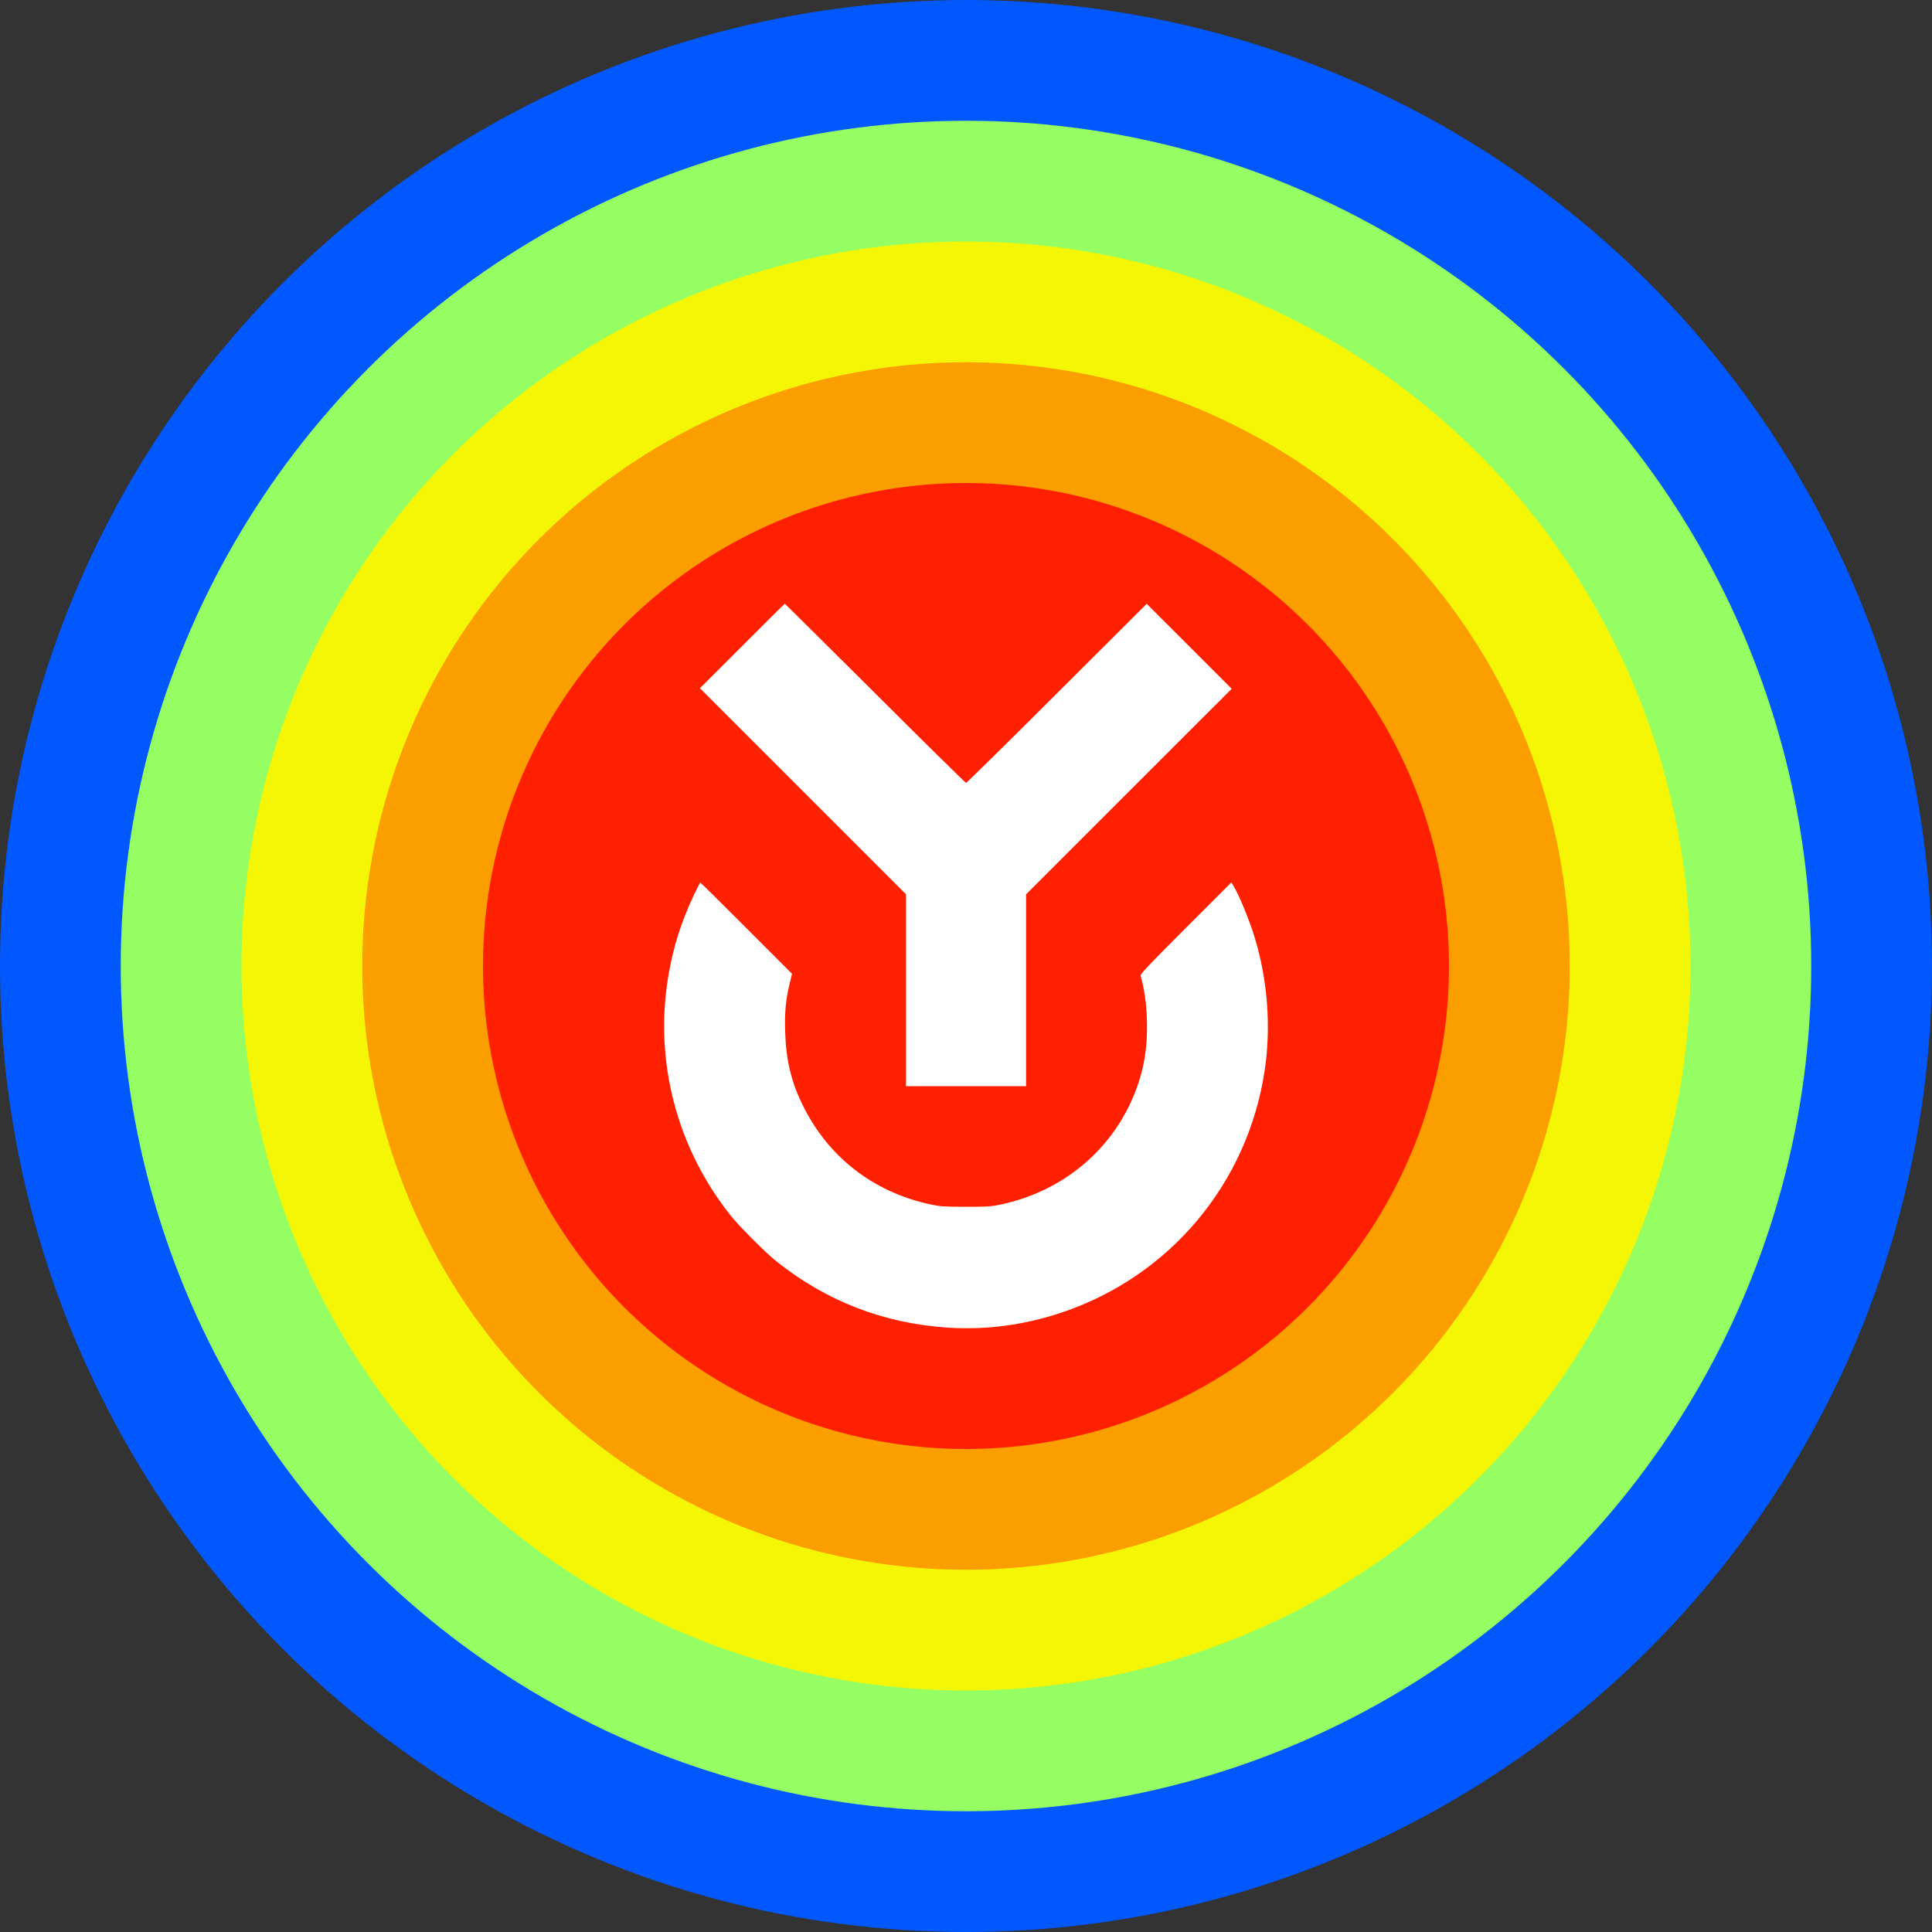
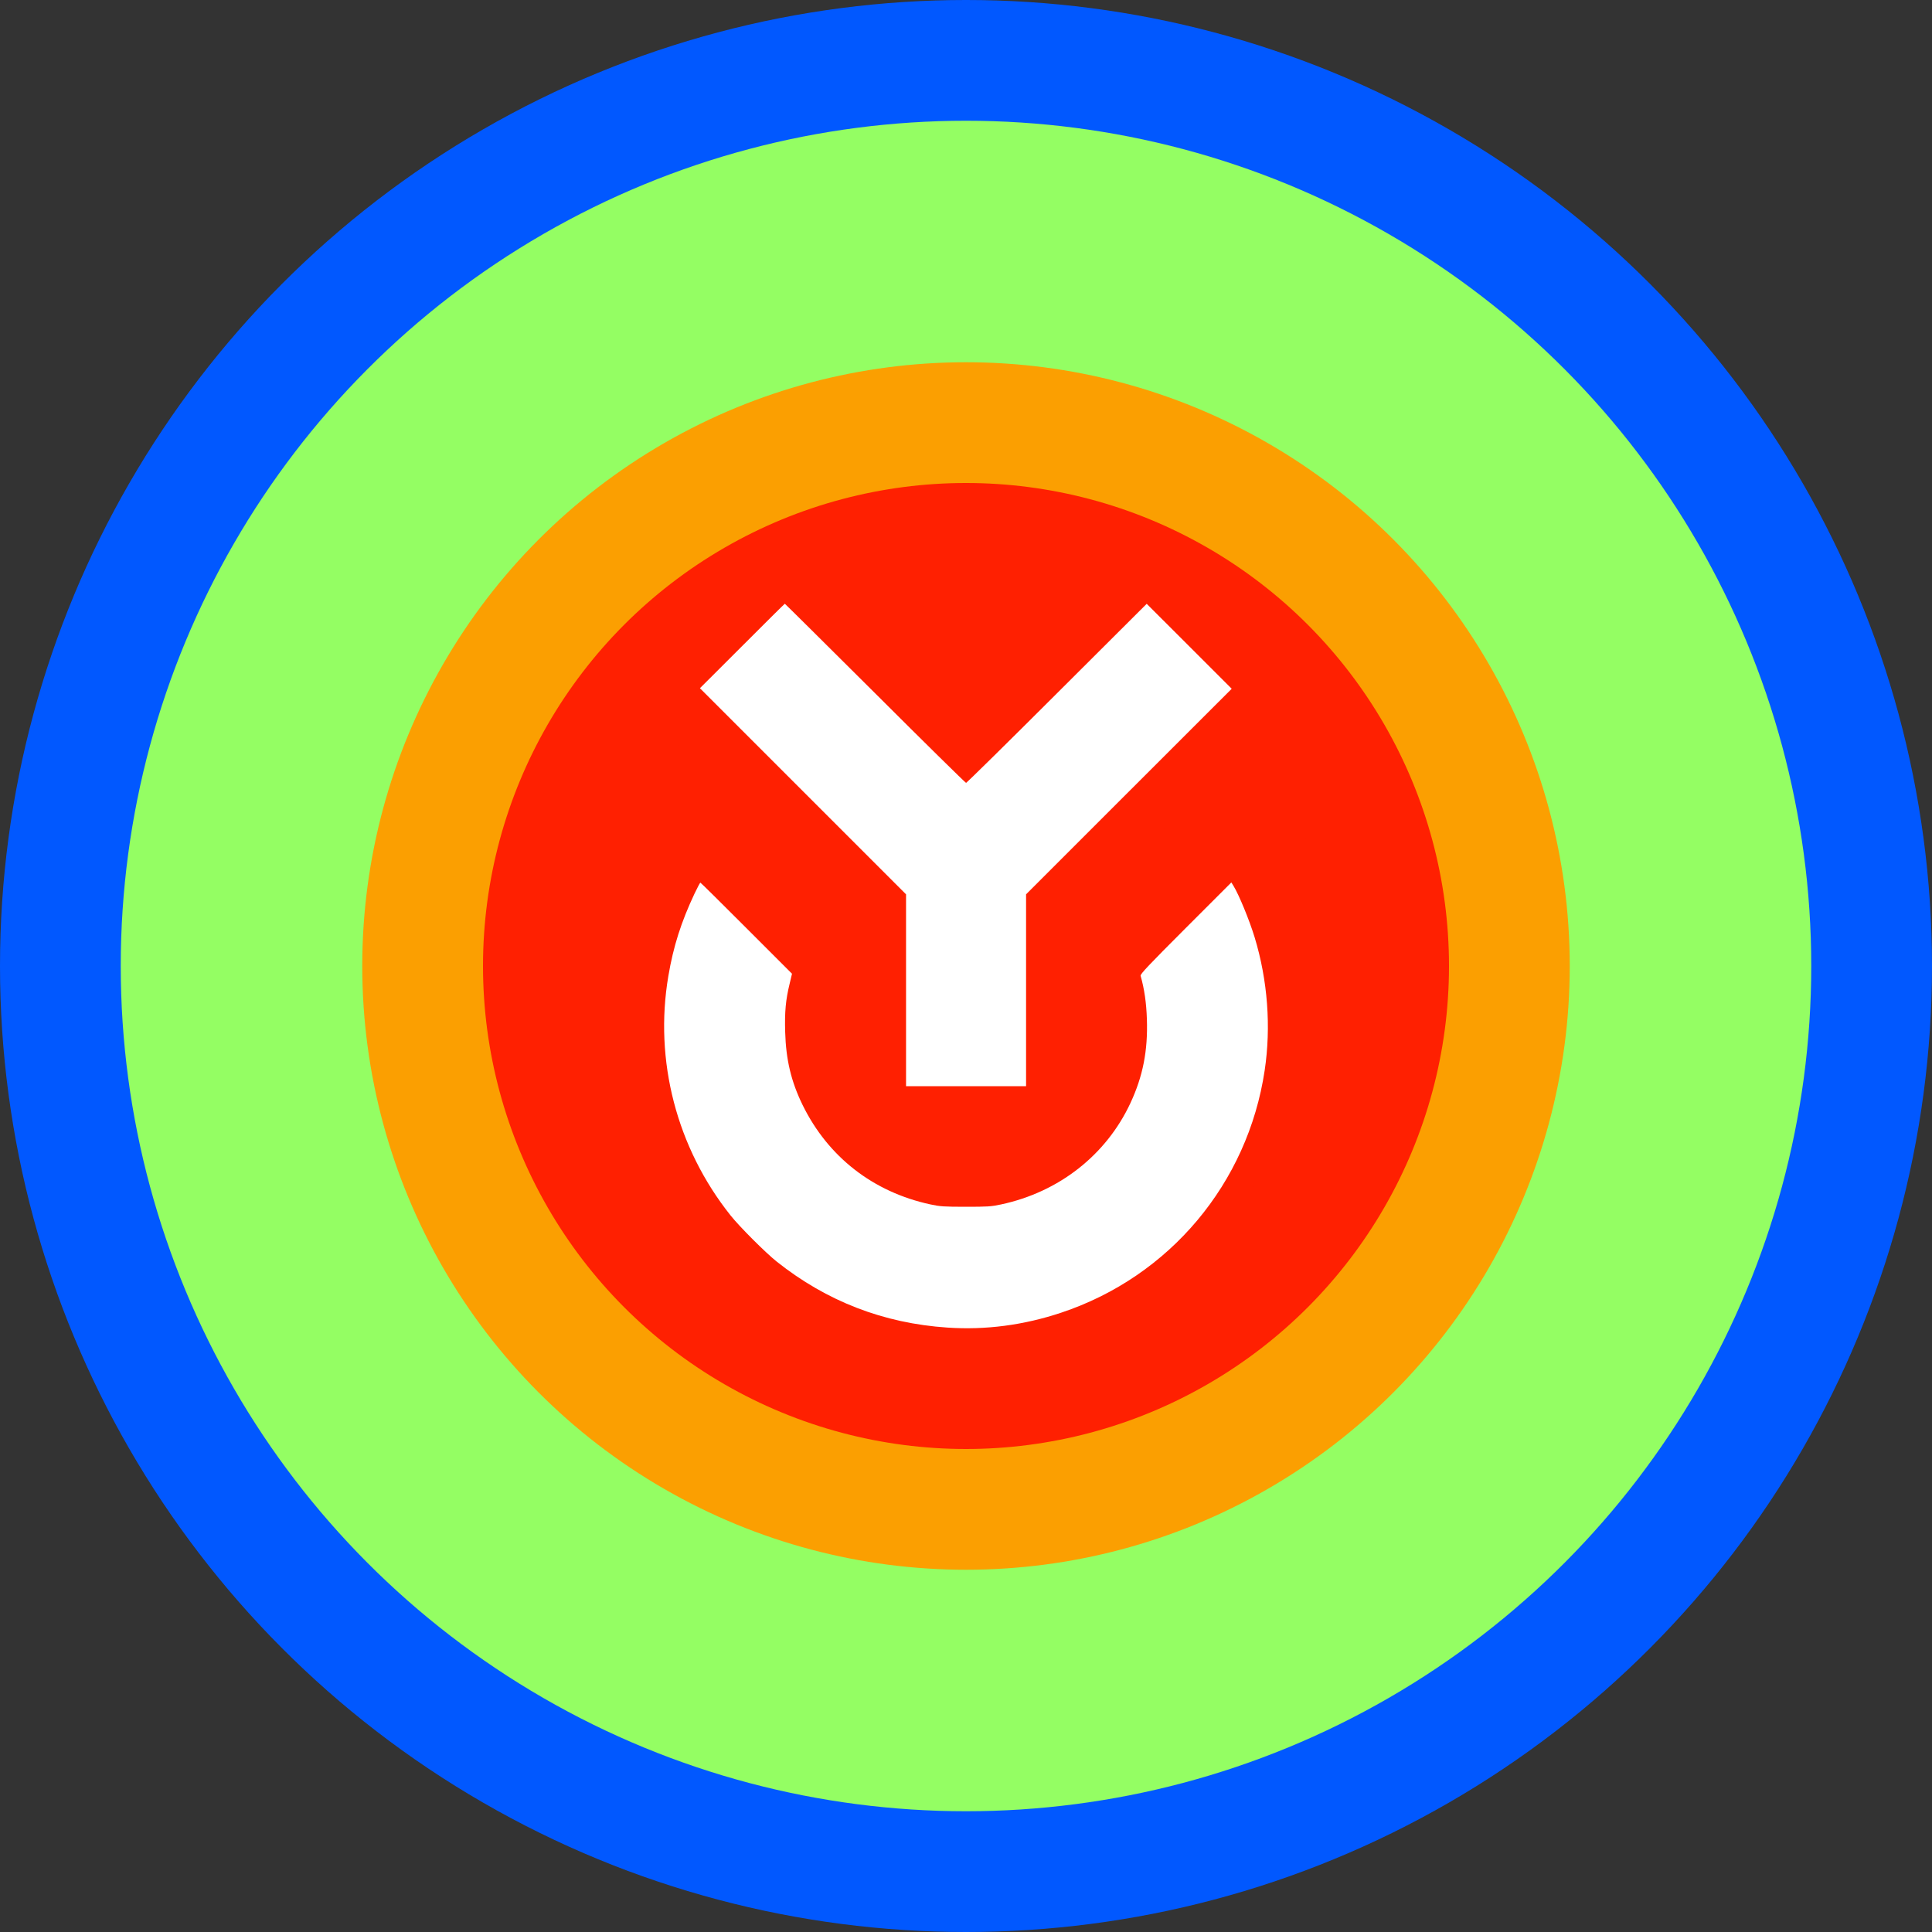
<svg xmlns="http://www.w3.org/2000/svg" width="32" height="32" viewBox="0 0 32 32" fill="none">
  <rect x="0" y="0" width="32" height="32" fill="#333333" stroke="none" />
  <circle cx="16" cy="16" r="16" fill="#0158FF" />
  <circle cx="16" cy="16" r="14" fill="#94FE63" />
-   <circle cx="16" cy="16" r="12" fill="#F4F605" />
  <circle cx="16" cy="16" r="10" fill="#FB9F01" />
  <circle cx="16" cy="16" r="8" fill="#FF2001" />
  <circle cx="16" cy="16" r="6" fill="#FF2001" />
  <circle cx="16" cy="16" r="4" fill="#FF2001" />
  <path fill-rule="evenodd" clip-rule="evenodd" d="M12.293 10.7L11.593 11.399L13.3 13.106L15.007 14.813V16.402V17.991H16.001H16.995V16.402V14.813L18.698 13.11L20.401 11.408L19.697 10.704L18.993 10.001L17.506 11.484C16.689 12.3 16.011 12.967 16.001 12.967C15.992 12.967 15.313 12.3 14.495 11.483C13.676 10.668 13.003 10 12.999 10C12.995 10 12.677 10.315 12.293 10.7ZM11.504 14.8C11.282 15.271 11.153 15.675 11.07 16.166C10.832 17.567 11.207 19.01 12.101 20.132C12.248 20.317 12.682 20.751 12.866 20.897C13.693 21.554 14.635 21.918 15.692 21.989C16.324 22.032 16.956 21.949 17.577 21.742C19.372 21.144 20.667 19.602 20.947 17.729C21.055 17.008 20.997 16.237 20.781 15.526C20.695 15.243 20.521 14.82 20.43 14.672L20.395 14.616L19.639 15.372C19.029 15.982 18.884 16.135 18.892 16.162C18.954 16.38 18.987 16.608 18.996 16.878C19.014 17.403 18.93 17.826 18.724 18.269C18.323 19.13 17.54 19.744 16.582 19.949C16.416 19.985 16.355 19.988 15.993 19.988C15.637 19.988 15.567 19.983 15.411 19.949C14.462 19.744 13.716 19.163 13.294 18.303C13.104 17.914 13.018 17.554 13.005 17.093C12.995 16.76 13.014 16.559 13.078 16.297L13.118 16.128L12.364 15.374C11.95 14.959 11.606 14.619 11.6 14.619C11.595 14.619 11.551 14.701 11.504 14.8Z" fill="white" />
</svg>